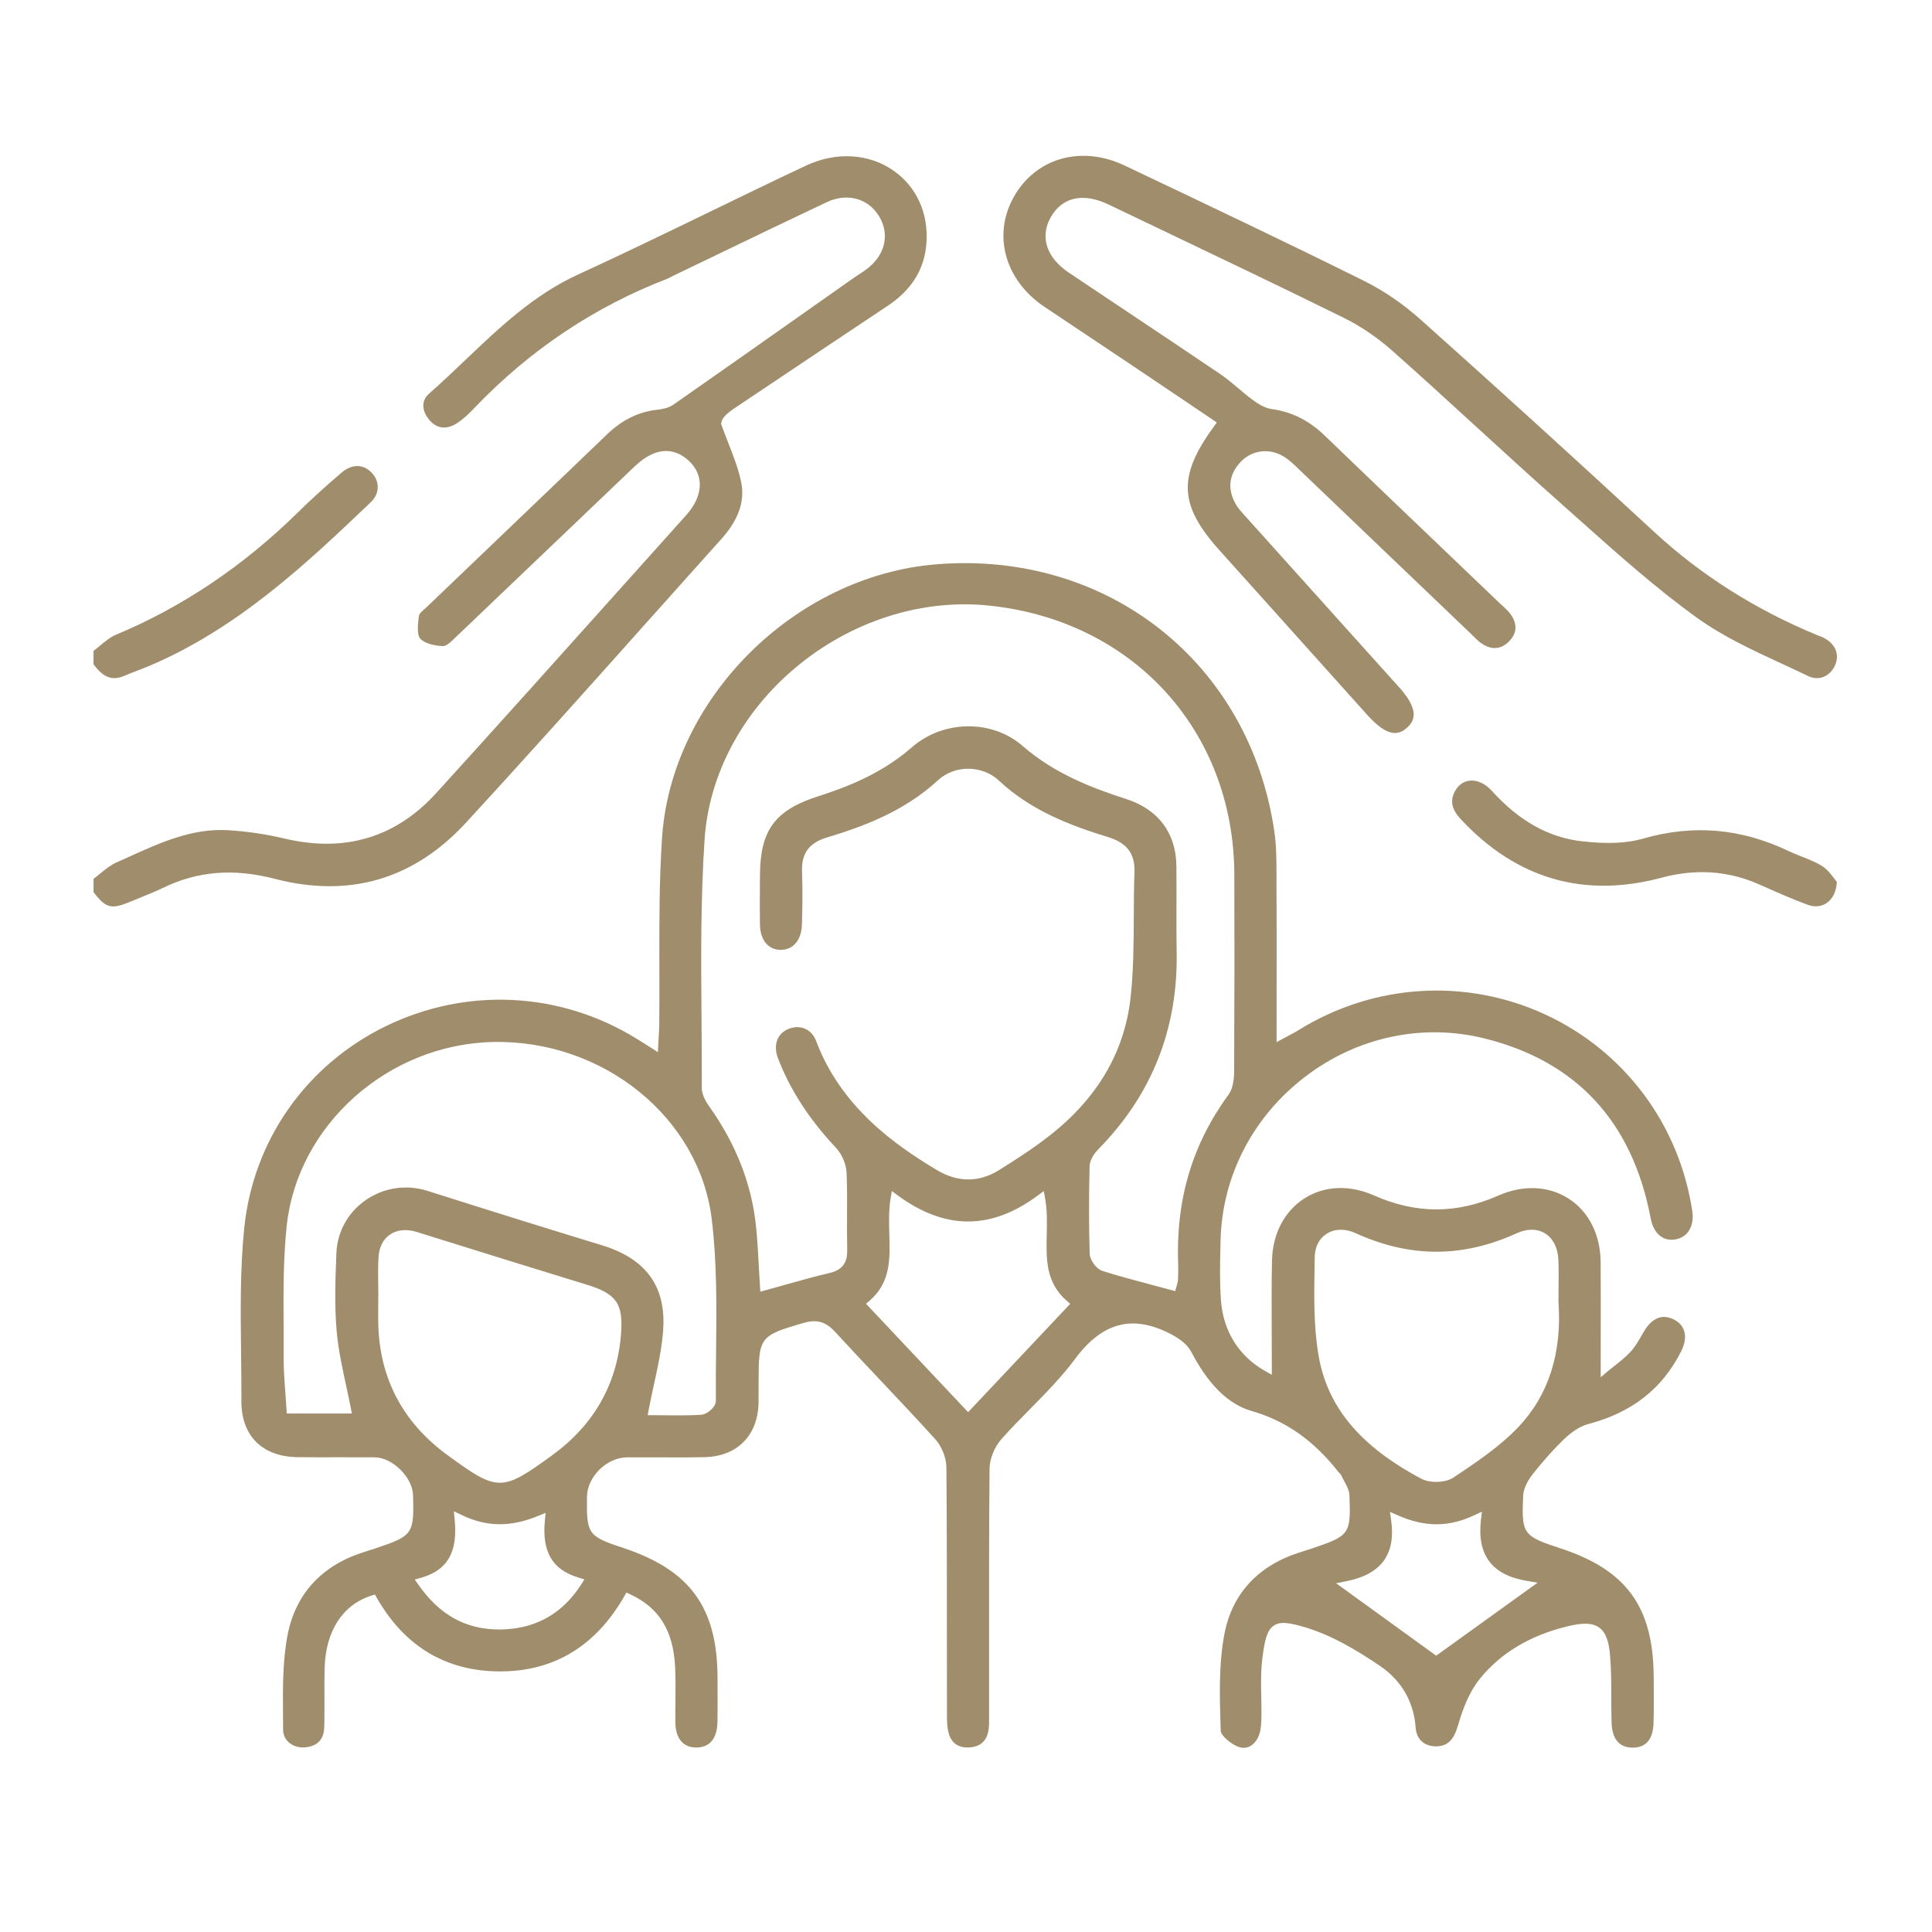
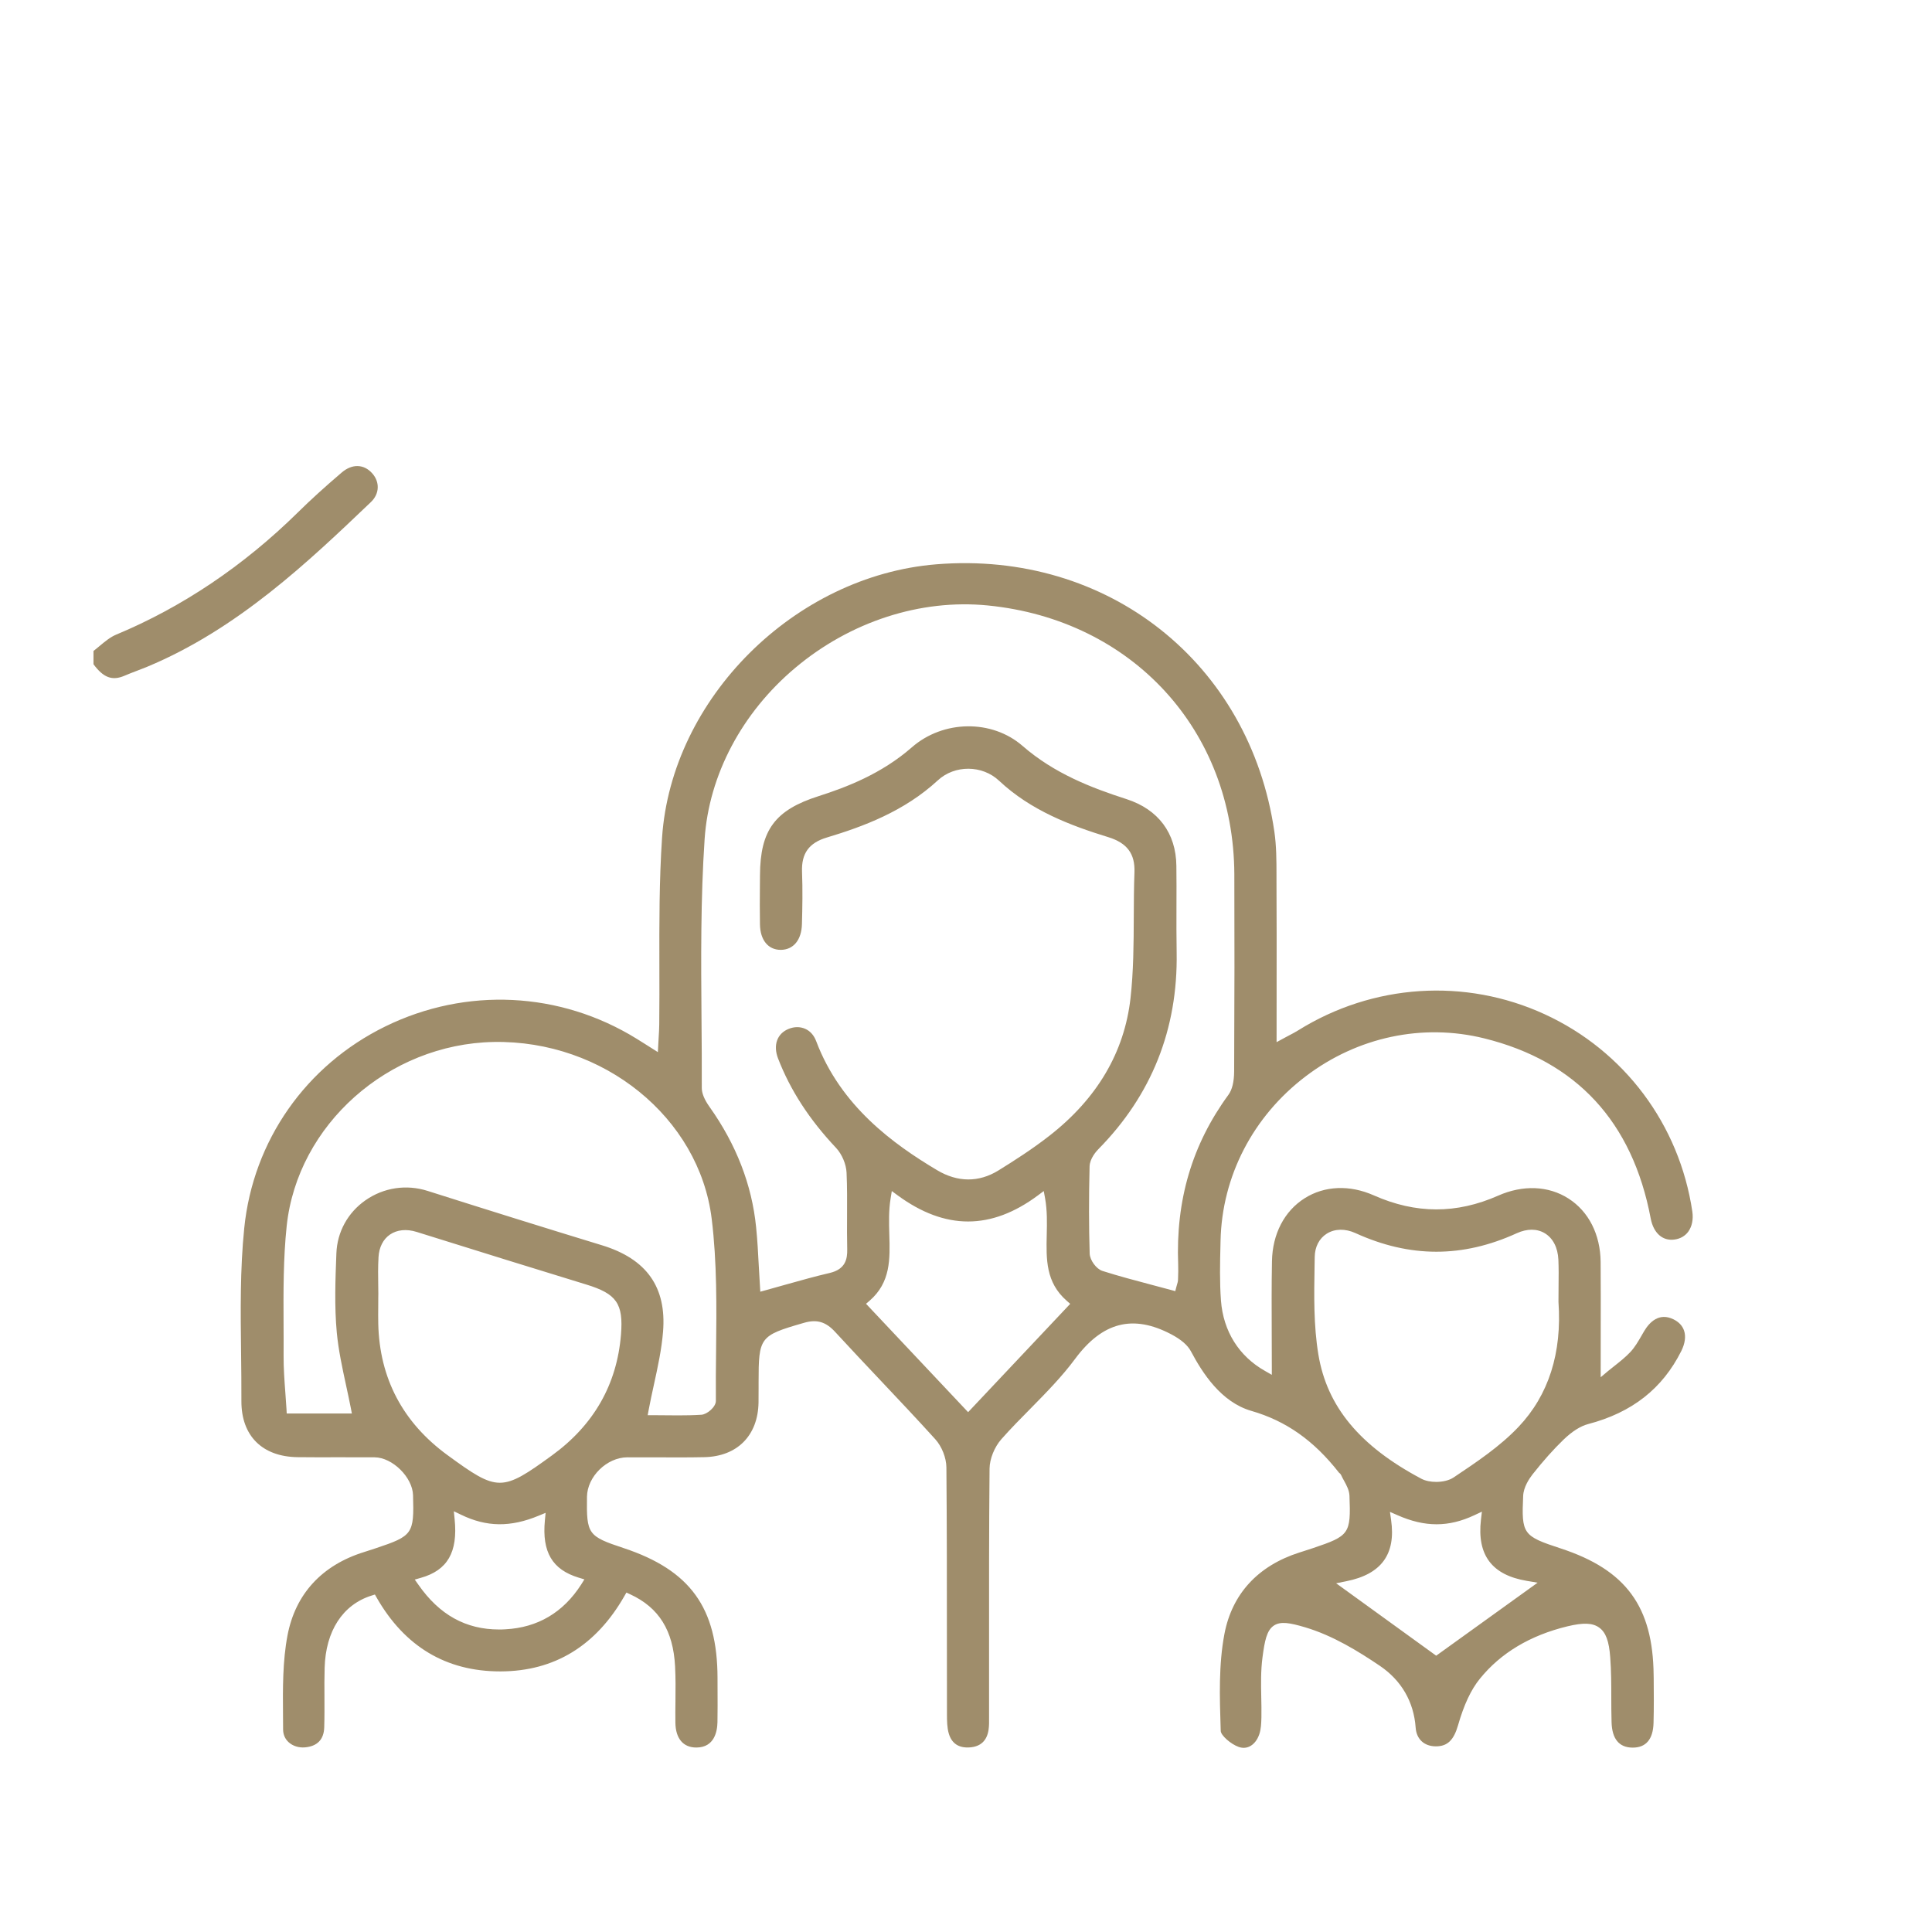
<svg xmlns="http://www.w3.org/2000/svg" width="62" height="62" viewBox="0 0 62 62" fill="none">
-   <path d="M28.482 9.817C29.255 9.304 29.662 8.651 29.728 7.825C29.806 6.845 29.414 5.984 28.654 5.463C27.863 4.92 26.818 4.866 25.86 5.317C24.837 5.798 23.802 6.3 22.801 6.786C21.411 7.46 19.973 8.158 18.544 8.813C17.13 9.46 16.018 10.521 14.942 11.545C14.562 11.907 14.17 12.281 13.768 12.634C13.469 12.897 13.585 13.248 13.773 13.472C14.082 13.836 14.428 13.733 14.665 13.581C14.873 13.448 15.06 13.264 15.215 13.101C16.982 11.248 19.063 9.852 21.399 8.952C21.444 8.936 21.488 8.911 21.535 8.886C21.567 8.869 21.601 8.851 21.634 8.835C22.082 8.621 22.529 8.405 22.977 8.189C24.14 7.628 25.34 7.05 26.526 6.49C27.179 6.181 27.854 6.359 28.206 6.932C28.569 7.526 28.406 8.202 27.791 8.653C27.716 8.708 27.637 8.759 27.559 8.81C27.499 8.85 27.439 8.889 27.38 8.93L26.017 9.89C24.574 10.908 23.081 11.958 21.608 12.987C21.448 13.099 21.232 13.134 21.084 13.15C20.488 13.216 19.964 13.475 19.481 13.939C18.356 15.021 17.226 16.101 16.097 17.181C15.313 17.931 14.528 18.681 13.745 19.433C13.715 19.461 13.683 19.49 13.651 19.519C13.567 19.592 13.454 19.693 13.445 19.759C13.422 19.921 13.362 20.349 13.483 20.49C13.62 20.649 13.962 20.732 14.227 20.733C14.333 20.733 14.503 20.568 14.627 20.447L14.693 20.383C15.812 19.318 16.929 18.251 18.046 17.183C18.817 16.446 19.587 15.71 20.358 14.975C21.151 14.219 21.744 14.455 22.104 14.786C22.604 15.249 22.572 15.917 22.02 16.533C21.332 17.301 20.644 18.069 19.955 18.836C18.009 21.008 15.997 23.254 14.001 25.448C12.701 26.879 11.062 27.37 9.126 26.909C8.538 26.769 7.927 26.679 7.315 26.642C6.173 26.574 5.143 27.042 4.144 27.494C4.007 27.556 3.871 27.619 3.734 27.678C3.546 27.762 3.378 27.9 3.2 28.046C3.134 28.1 3.068 28.154 3.002 28.205V28.63C3.41 29.163 3.573 29.193 4.242 28.913C4.342 28.871 4.443 28.83 4.543 28.789C4.775 28.694 5.015 28.596 5.243 28.487C6.341 27.954 7.507 27.861 8.811 28.201C11.212 28.826 13.278 28.22 14.954 26.4C16.941 24.242 18.928 22.018 20.849 19.866C21.618 19.005 22.387 18.144 23.158 17.286C23.689 16.695 23.902 16.1 23.793 15.516C23.711 15.078 23.539 14.642 23.373 14.219C23.299 14.029 23.222 13.832 23.153 13.636L23.142 13.601L23.147 13.565C23.174 13.397 23.344 13.251 23.611 13.073L24.134 12.723C25.581 11.754 27.029 10.783 28.482 9.817Z" fill="#9F8D6B" />
  <path d="M4.71 21.403C7.63 20.189 9.901 18.022 11.904 16.111C12.181 15.847 12.196 15.465 11.939 15.183C11.672 14.889 11.299 14.88 10.967 15.163C10.43 15.621 9.968 16.04 9.557 16.446C7.811 18.163 5.85 19.481 3.728 20.366C3.542 20.443 3.376 20.581 3.2 20.727C3.135 20.782 3.069 20.837 3 20.89V21.316C3.321 21.75 3.603 21.854 3.995 21.685C4.124 21.629 4.255 21.58 4.385 21.53C4.493 21.489 4.603 21.447 4.71 21.403Z" fill="#9F8D6B" />
  <path d="M54.309 38.882C53.895 36.087 52.123 33.72 49.568 32.547C47.016 31.375 44.056 31.57 41.654 33.069C41.566 33.125 41.473 33.173 41.367 33.228C41.312 33.258 41.252 33.29 41.184 33.326L40.967 33.444L40.968 31.77C40.97 30.577 40.97 29.449 40.964 28.305V28.081C40.964 27.62 40.962 27.144 40.896 26.69C40.108 21.273 35.55 17.663 30.049 18.109C25.496 18.479 21.546 22.415 21.246 26.883C21.155 28.24 21.157 29.628 21.16 30.972C21.162 31.597 21.163 32.243 21.156 32.88C21.155 33.008 21.147 33.135 21.138 33.281C21.134 33.354 21.13 33.43 21.125 33.514L21.112 33.764L20.708 33.508C20.601 33.44 20.513 33.385 20.425 33.331C17.97 31.816 14.959 31.67 12.368 32.938C9.816 34.187 8.122 36.607 7.838 39.412C7.703 40.735 7.72 42.101 7.737 43.422C7.742 43.927 7.75 44.449 7.747 44.962C7.742 46.077 8.417 46.749 9.553 46.762C9.988 46.767 10.421 46.767 10.854 46.765C11.244 46.764 11.634 46.764 12.023 46.767C12.593 46.771 13.239 47.407 13.255 47.982C13.291 49.224 13.247 49.289 12.062 49.684C11.94 49.725 11.816 49.766 11.693 49.804C10.333 50.224 9.479 51.151 9.226 52.483C9.069 53.308 9.075 54.185 9.082 55.033C9.084 55.187 9.084 55.342 9.085 55.497C9.085 55.662 9.147 55.805 9.264 55.911C9.398 56.032 9.589 56.092 9.788 56.075C10.184 56.039 10.393 55.822 10.405 55.432C10.415 55.106 10.413 54.773 10.412 54.45C10.41 54.147 10.409 53.831 10.418 53.522C10.451 52.34 10.998 51.497 11.918 51.206L12.031 51.17L12.089 51.272C12.988 52.842 14.319 53.637 16.05 53.637C16.059 53.637 16.067 53.637 16.075 53.637C17.791 53.63 19.123 52.817 20.035 51.224L20.102 51.107L20.226 51.164C21.146 51.59 21.604 52.324 21.664 53.475C21.684 53.849 21.68 54.228 21.676 54.596C21.673 54.825 21.671 55.054 21.674 55.284C21.681 55.791 21.925 56.08 22.343 56.08C22.346 56.08 22.349 56.08 22.352 56.08C22.924 56.075 23.018 55.568 23.024 55.266C23.03 54.92 23.029 54.569 23.027 54.227L23.026 53.849C23.023 51.597 22.151 50.39 20.017 49.681C18.864 49.299 18.82 49.236 18.837 48.032C18.846 47.386 19.474 46.77 20.129 46.767C20.447 46.765 20.766 46.767 21.084 46.768C21.58 46.77 22.094 46.773 22.597 46.762C23.657 46.742 24.326 46.069 24.342 45.007C24.345 44.856 24.344 44.706 24.344 44.556V44.353C24.344 42.914 24.383 42.861 25.763 42.462L25.804 42.45C26.213 42.332 26.501 42.416 26.8 42.742C27.283 43.267 27.781 43.795 28.264 44.306C28.842 44.918 29.439 45.551 30.014 46.186C30.224 46.418 30.368 46.781 30.371 47.091C30.387 48.941 30.387 50.822 30.387 52.642C30.387 53.432 30.387 54.221 30.389 55.011C30.389 55.227 30.393 55.435 30.444 55.619C30.537 55.948 30.763 56.101 31.122 56.076C31.466 56.051 31.668 55.864 31.723 55.519C31.743 55.387 31.742 55.252 31.74 55.107V54.996C31.74 54.354 31.74 53.712 31.74 53.07C31.739 51.123 31.737 49.111 31.756 47.13C31.759 46.818 31.912 46.438 32.136 46.184C32.437 45.843 32.762 45.515 33.076 45.197C33.569 44.696 34.078 44.179 34.495 43.616C35.375 42.425 36.357 42.173 37.584 42.818C37.903 42.986 38.115 43.169 38.219 43.367C38.584 44.051 39.179 44.994 40.157 45.277C41.271 45.598 42.164 46.228 42.97 47.26C42.991 47.275 43.02 47.298 43.039 47.339C43.066 47.397 43.098 47.457 43.13 47.515C43.214 47.667 43.299 47.825 43.306 48.001C43.353 49.224 43.309 49.287 42.125 49.684C42.012 49.722 41.908 49.755 41.802 49.789L41.695 49.823C40.37 50.247 39.539 51.149 39.294 52.432C39.106 53.414 39.14 54.459 39.172 55.472L39.175 55.549C39.179 55.689 39.496 55.971 39.749 56.06C39.872 56.104 39.989 56.098 40.098 56.047C40.236 55.98 40.349 55.841 40.412 55.654C40.468 55.494 40.475 55.306 40.48 55.11C40.484 54.894 40.48 54.671 40.475 54.456C40.466 54.039 40.459 53.607 40.515 53.185C40.584 52.667 40.647 52.317 40.885 52.163C41.099 52.026 41.388 52.075 41.883 52.222C42.775 52.487 43.594 52.994 44.278 53.456C44.973 53.926 45.371 54.612 45.43 55.443C45.456 55.813 45.706 56.042 46.08 56.042C46.083 56.042 46.086 56.042 46.09 56.042C46.45 56.038 46.652 55.844 46.789 55.37C46.981 54.703 47.204 54.226 47.492 53.871C48.161 53.045 49.106 52.48 50.299 52.191C50.813 52.067 51.109 52.079 51.321 52.232C51.533 52.387 51.636 52.663 51.674 53.187C51.707 53.621 51.708 54.064 51.708 54.491C51.709 54.745 51.709 55.009 51.717 55.266C51.731 55.803 51.958 56.079 52.386 56.083C52.818 56.088 53.051 55.819 53.064 55.285C53.077 54.811 53.073 54.325 53.069 53.856L53.067 53.761C53.047 51.558 52.182 50.377 50.082 49.69C48.87 49.293 48.824 49.23 48.88 48.003C48.893 47.721 49.074 47.453 49.179 47.317C49.527 46.876 49.852 46.513 50.173 46.202C50.45 45.935 50.717 45.766 50.965 45.7C52.371 45.332 53.349 44.565 53.955 43.355C54.075 43.113 54.106 42.886 54.043 42.7C53.99 42.545 53.877 42.424 53.705 42.339C53.246 42.113 52.936 42.424 52.759 42.724C52.732 42.77 52.706 42.815 52.68 42.86C52.575 43.041 52.468 43.229 52.322 43.386C52.16 43.558 51.971 43.706 51.805 43.838C51.737 43.892 51.67 43.944 51.608 43.995L51.368 44.197V43.883C51.368 43.512 51.368 43.149 51.369 42.79C51.37 42.001 51.372 41.255 51.366 40.499C51.359 39.619 50.983 38.876 50.334 38.462C49.694 38.051 48.871 38.018 48.077 38.37C46.739 38.961 45.434 38.958 44.088 38.361C43.313 38.017 42.505 38.05 41.868 38.453C41.216 38.864 40.835 39.6 40.819 40.471C40.804 41.258 40.808 42.054 40.811 42.827C40.813 43.175 40.814 43.524 40.814 43.868V44.12L40.596 43.995C39.758 43.523 39.256 42.72 39.182 41.736C39.138 41.141 39.151 40.535 39.166 39.949L39.169 39.812C39.215 37.745 40.21 35.825 41.899 34.542C43.563 33.276 45.653 32.833 47.63 33.322C50.59 34.054 52.388 35.998 52.973 39.102C53.063 39.572 53.355 39.832 53.738 39.778C53.921 39.753 54.072 39.667 54.175 39.53C54.298 39.361 54.345 39.133 54.309 38.882ZM48.999 50.732L49.344 50.79L46.089 53.133L42.878 50.809L43.206 50.743C44.329 50.519 44.799 49.877 44.642 48.779L44.605 48.518L44.847 48.624C45.728 49.013 46.489 49.013 47.317 48.623L47.556 48.511L47.525 48.772C47.395 49.904 47.876 50.545 48.999 50.732ZM42.186 40.63L42.191 40.335C42.195 40.013 42.336 39.741 42.577 39.59C42.834 39.428 43.17 39.422 43.497 39.571C45.243 40.367 46.937 40.369 48.676 39.575C49.006 39.425 49.326 39.425 49.577 39.578C49.838 39.737 49.992 40.038 50.01 40.423C50.022 40.694 50.02 40.966 50.016 41.28C50.014 41.433 50.013 41.598 50.013 41.777C50.129 43.42 49.697 44.77 48.732 45.789C48.133 46.421 47.385 46.92 46.663 47.403L46.645 47.415C46.505 47.508 46.296 47.556 46.089 47.556C45.916 47.556 45.745 47.523 45.616 47.456C43.635 46.406 42.583 45.137 42.307 43.461C42.154 42.532 42.17 41.566 42.186 40.63ZM18.652 50.847C18.076 51.746 17.257 52.231 16.221 52.286C16.152 52.291 16.083 52.292 16.015 52.292C14.948 52.292 14.1 51.821 13.428 50.857L13.31 50.69L13.507 50.634C14.361 50.392 14.696 49.812 14.59 48.757L14.564 48.498L14.8 48.611C15.613 49.005 16.379 49.016 17.283 48.642L17.509 48.549L17.486 48.791C17.389 49.805 17.723 50.371 18.569 50.628L18.754 50.684L18.652 50.847ZM19.928 42.829C19.799 44.427 19.056 45.729 17.72 46.701C16.912 47.289 16.476 47.583 16.04 47.583C15.603 47.583 15.167 47.286 14.357 46.694C12.926 45.648 12.18 44.232 12.139 42.485C12.135 42.297 12.136 42.11 12.138 41.922C12.138 41.836 12.139 41.749 12.139 41.663L12.141 41.517C12.141 41.433 12.139 41.347 12.138 41.261C12.133 40.96 12.129 40.651 12.147 40.344C12.164 40.028 12.295 39.769 12.514 39.619C12.741 39.463 13.046 39.432 13.372 39.534C15.512 40.204 17.241 40.74 18.812 41.221C19.79 41.519 20.008 41.836 19.928 42.829ZM22.98 43.336C22.974 43.868 22.968 44.419 22.973 44.957C22.974 45.15 22.693 45.389 22.508 45.401C22.258 45.417 22.01 45.421 21.767 45.421C21.626 45.421 21.486 45.42 21.348 45.418C21.218 45.417 21.088 45.415 20.962 45.415H20.785L20.817 45.242C20.868 44.97 20.927 44.7 20.984 44.439C21.112 43.854 21.232 43.301 21.278 42.735C21.394 41.307 20.752 40.4 19.317 39.962C17.515 39.412 15.685 38.841 13.724 38.218C13.04 38 12.314 38.11 11.73 38.517C11.162 38.913 10.821 39.533 10.795 40.22C10.763 41.053 10.729 41.916 10.808 42.764C10.861 43.326 10.984 43.893 11.103 44.444C11.157 44.692 11.21 44.94 11.259 45.188L11.292 45.361H9.201L9.194 45.224C9.184 45.046 9.17 44.868 9.157 44.692C9.128 44.302 9.098 43.898 9.101 43.499C9.104 43.161 9.101 42.821 9.1 42.482C9.095 41.452 9.09 40.385 9.2 39.344C9.545 36.097 12.461 33.503 15.841 33.438C19.363 33.373 22.439 35.864 22.839 39.112C23.011 40.509 22.995 41.947 22.98 43.336ZM31.068 45.318L27.792 41.84L27.907 41.741C28.585 41.151 28.563 40.405 28.539 39.616C28.528 39.238 28.517 38.845 28.581 38.457L28.619 38.222L28.812 38.364C30.334 39.477 31.805 39.477 33.305 38.364L33.495 38.222L33.538 38.454C33.608 38.845 33.6 39.241 33.591 39.625C33.573 40.411 33.557 41.153 34.231 41.742L34.344 41.842L31.068 45.318ZM39.605 34.383C39.603 34.715 39.542 34.968 39.422 35.133C38.256 36.728 37.728 38.511 37.809 40.584C37.815 40.722 37.81 40.859 37.806 40.994L37.803 41.084C37.801 41.125 37.792 41.157 37.778 41.202C37.772 41.224 37.763 41.253 37.753 41.291L37.716 41.434L37.572 41.395C37.376 41.341 37.181 41.29 36.987 41.239C36.431 41.091 35.904 40.953 35.377 40.785C35.182 40.722 34.975 40.441 34.969 40.226C34.942 39.353 34.941 38.44 34.966 37.434C34.972 37.179 35.183 36.944 35.248 36.878C36.956 35.146 37.801 33.024 37.76 30.572C37.751 30.073 37.753 29.565 37.754 29.075C37.756 28.646 37.757 28.215 37.751 27.786C37.74 26.734 37.17 25.974 36.152 25.645C35.02 25.281 33.831 24.821 32.815 23.937C31.83 23.08 30.267 23.102 29.259 23.985C28.285 24.837 27.152 25.267 26.273 25.548C24.872 25.994 24.396 26.635 24.389 28.086L24.386 28.452C24.383 28.85 24.38 29.262 24.388 29.666C24.396 30.169 24.652 30.482 25.054 30.482C25.055 30.482 25.057 30.482 25.058 30.482C25.462 30.479 25.722 30.164 25.735 29.657C25.75 29.119 25.76 28.541 25.738 27.975C25.716 27.387 25.961 27.048 26.533 26.877C27.688 26.53 29.013 26.043 30.094 25.044C30.637 24.541 31.52 24.545 32.062 25.055C33.082 26.012 34.351 26.492 35.571 26.867C36.169 27.052 36.428 27.398 36.406 27.992C36.388 28.469 36.386 28.957 36.384 29.43C36.381 30.286 36.376 31.171 36.279 32.035C36.083 33.767 35.209 35.251 33.683 36.443C33.133 36.874 32.544 37.249 32.041 37.561C31.413 37.949 30.732 37.946 30.072 37.552C28.68 36.722 26.981 35.502 26.193 33.414C26.121 33.222 25.998 33.084 25.835 33.014C25.675 32.944 25.488 32.945 25.309 33.018C24.938 33.167 24.804 33.541 24.969 33.968C25.362 34.985 25.97 35.924 26.83 36.837C27.019 37.039 27.154 37.357 27.167 37.63C27.188 38.094 27.185 38.564 27.183 39.019C27.182 39.371 27.179 39.734 27.188 40.09C27.195 40.4 27.135 40.732 26.626 40.851C26.156 40.96 25.695 41.09 25.206 41.227C25 41.285 24.79 41.344 24.574 41.404L24.399 41.452L24.388 41.272C24.374 41.064 24.363 40.858 24.352 40.655C24.329 40.214 24.307 39.797 24.264 39.378C24.129 38.024 23.627 36.728 22.772 35.524C22.602 35.285 22.519 35.082 22.521 34.904C22.524 34.162 22.518 33.408 22.512 32.678C22.497 30.791 22.483 28.84 22.612 26.927C22.75 24.872 23.809 22.87 25.518 21.434C27.286 19.947 29.54 19.216 31.702 19.43C36.337 19.891 39.589 23.436 39.611 28.052C39.618 29.958 39.617 32.03 39.605 34.383Z" fill="#9F8D6B" />
-   <path d="M47.325 13.65C48.239 14.486 49.184 15.351 50.127 16.187C50.331 16.368 50.536 16.551 50.74 16.733C51.93 17.794 53.161 18.893 54.469 19.833C55.292 20.425 56.252 20.869 57.183 21.3C57.465 21.429 57.746 21.561 58.025 21.695C58.189 21.774 58.358 21.784 58.515 21.723C58.685 21.657 58.826 21.51 58.901 21.32C59.035 20.981 58.888 20.654 58.52 20.465C58.481 20.446 58.44 20.43 58.399 20.415C58.376 20.406 58.351 20.396 58.327 20.387C56.348 19.573 54.584 18.457 53.085 17.07C50.586 14.759 48.065 12.466 45.59 10.257C45.03 9.756 44.404 9.327 43.781 9.018C41.343 7.806 38.842 6.62 36.425 5.471L36.088 5.311C35.646 5.101 35.197 5 34.767 5C33.842 5 33.007 5.468 32.527 6.331C31.848 7.554 32.254 9 33.518 9.847C33.951 10.137 34.385 10.426 34.818 10.715C35.281 11.023 35.744 11.331 36.205 11.642C36.838 12.065 37.469 12.491 38.1 12.917L39.049 13.558L38.96 13.68C37.792 15.278 37.83 16.206 39.126 17.65L40.35 19.013C41.527 20.323 42.702 21.634 43.878 22.944C44.55 23.694 44.895 23.576 45.144 23.36C45.284 23.239 45.355 23.109 45.366 22.963C45.38 22.721 45.226 22.417 44.905 22.061L43.578 20.586C42.373 19.246 41.169 17.907 39.965 16.567L39.915 16.511C39.83 16.418 39.74 16.32 39.672 16.205C39.38 15.713 39.426 15.237 39.808 14.829C40.184 14.425 40.777 14.365 41.248 14.684C41.402 14.788 41.535 14.916 41.663 15.04L41.719 15.094C42.78 16.107 43.84 17.121 44.899 18.136L47.18 20.316C47.212 20.347 47.244 20.379 47.277 20.411C47.372 20.507 47.463 20.598 47.566 20.662C47.884 20.866 48.175 20.838 48.429 20.58C48.681 20.322 48.7 20.033 48.484 19.722C48.415 19.621 48.32 19.534 48.219 19.44C48.186 19.411 48.156 19.382 48.123 19.353C47.533 18.788 46.943 18.225 46.353 17.661C45.091 16.454 43.785 15.207 42.507 13.975C42.008 13.493 41.453 13.216 40.809 13.127C40.58 13.095 40.367 12.956 40.188 12.824C40.03 12.707 39.879 12.578 39.733 12.456C39.551 12.303 39.363 12.144 39.168 12.011C38.15 11.32 37.109 10.626 36.102 9.955C35.501 9.553 34.899 9.152 34.299 8.749C33.586 8.27 33.367 7.611 33.713 6.983C34.077 6.325 34.755 6.17 35.574 6.563C36.099 6.814 36.625 7.065 37.15 7.316C39.112 8.253 41.141 9.222 43.125 10.2C43.665 10.467 44.206 10.833 44.688 11.262C45.576 12.049 46.465 12.863 47.325 13.65Z" fill="#9F8D6B" />
-   <path d="M58.488 27.802C58.293 27.677 58.073 27.589 57.84 27.497C57.699 27.442 57.552 27.384 57.411 27.317C55.873 26.581 54.339 26.448 52.722 26.914C52.203 27.063 51.582 27.09 50.77 26.998C49.697 26.877 48.751 26.348 47.876 25.381C47.656 25.138 47.39 25.02 47.142 25.055C46.941 25.084 46.775 25.215 46.674 25.427C46.53 25.724 46.595 25.987 46.89 26.302C48.67 28.204 50.83 28.831 53.312 28.169C53.763 28.048 54.198 27.988 54.626 27.988C55.255 27.988 55.861 28.119 56.459 28.383L56.655 28.471C57.097 28.666 57.553 28.869 58.013 29.036C58.233 29.116 58.449 29.096 58.62 28.979C58.815 28.846 58.93 28.607 58.946 28.303C58.924 28.275 58.901 28.245 58.876 28.211C58.774 28.074 58.648 27.906 58.488 27.802Z" fill="#9F8D6B" />
</svg>